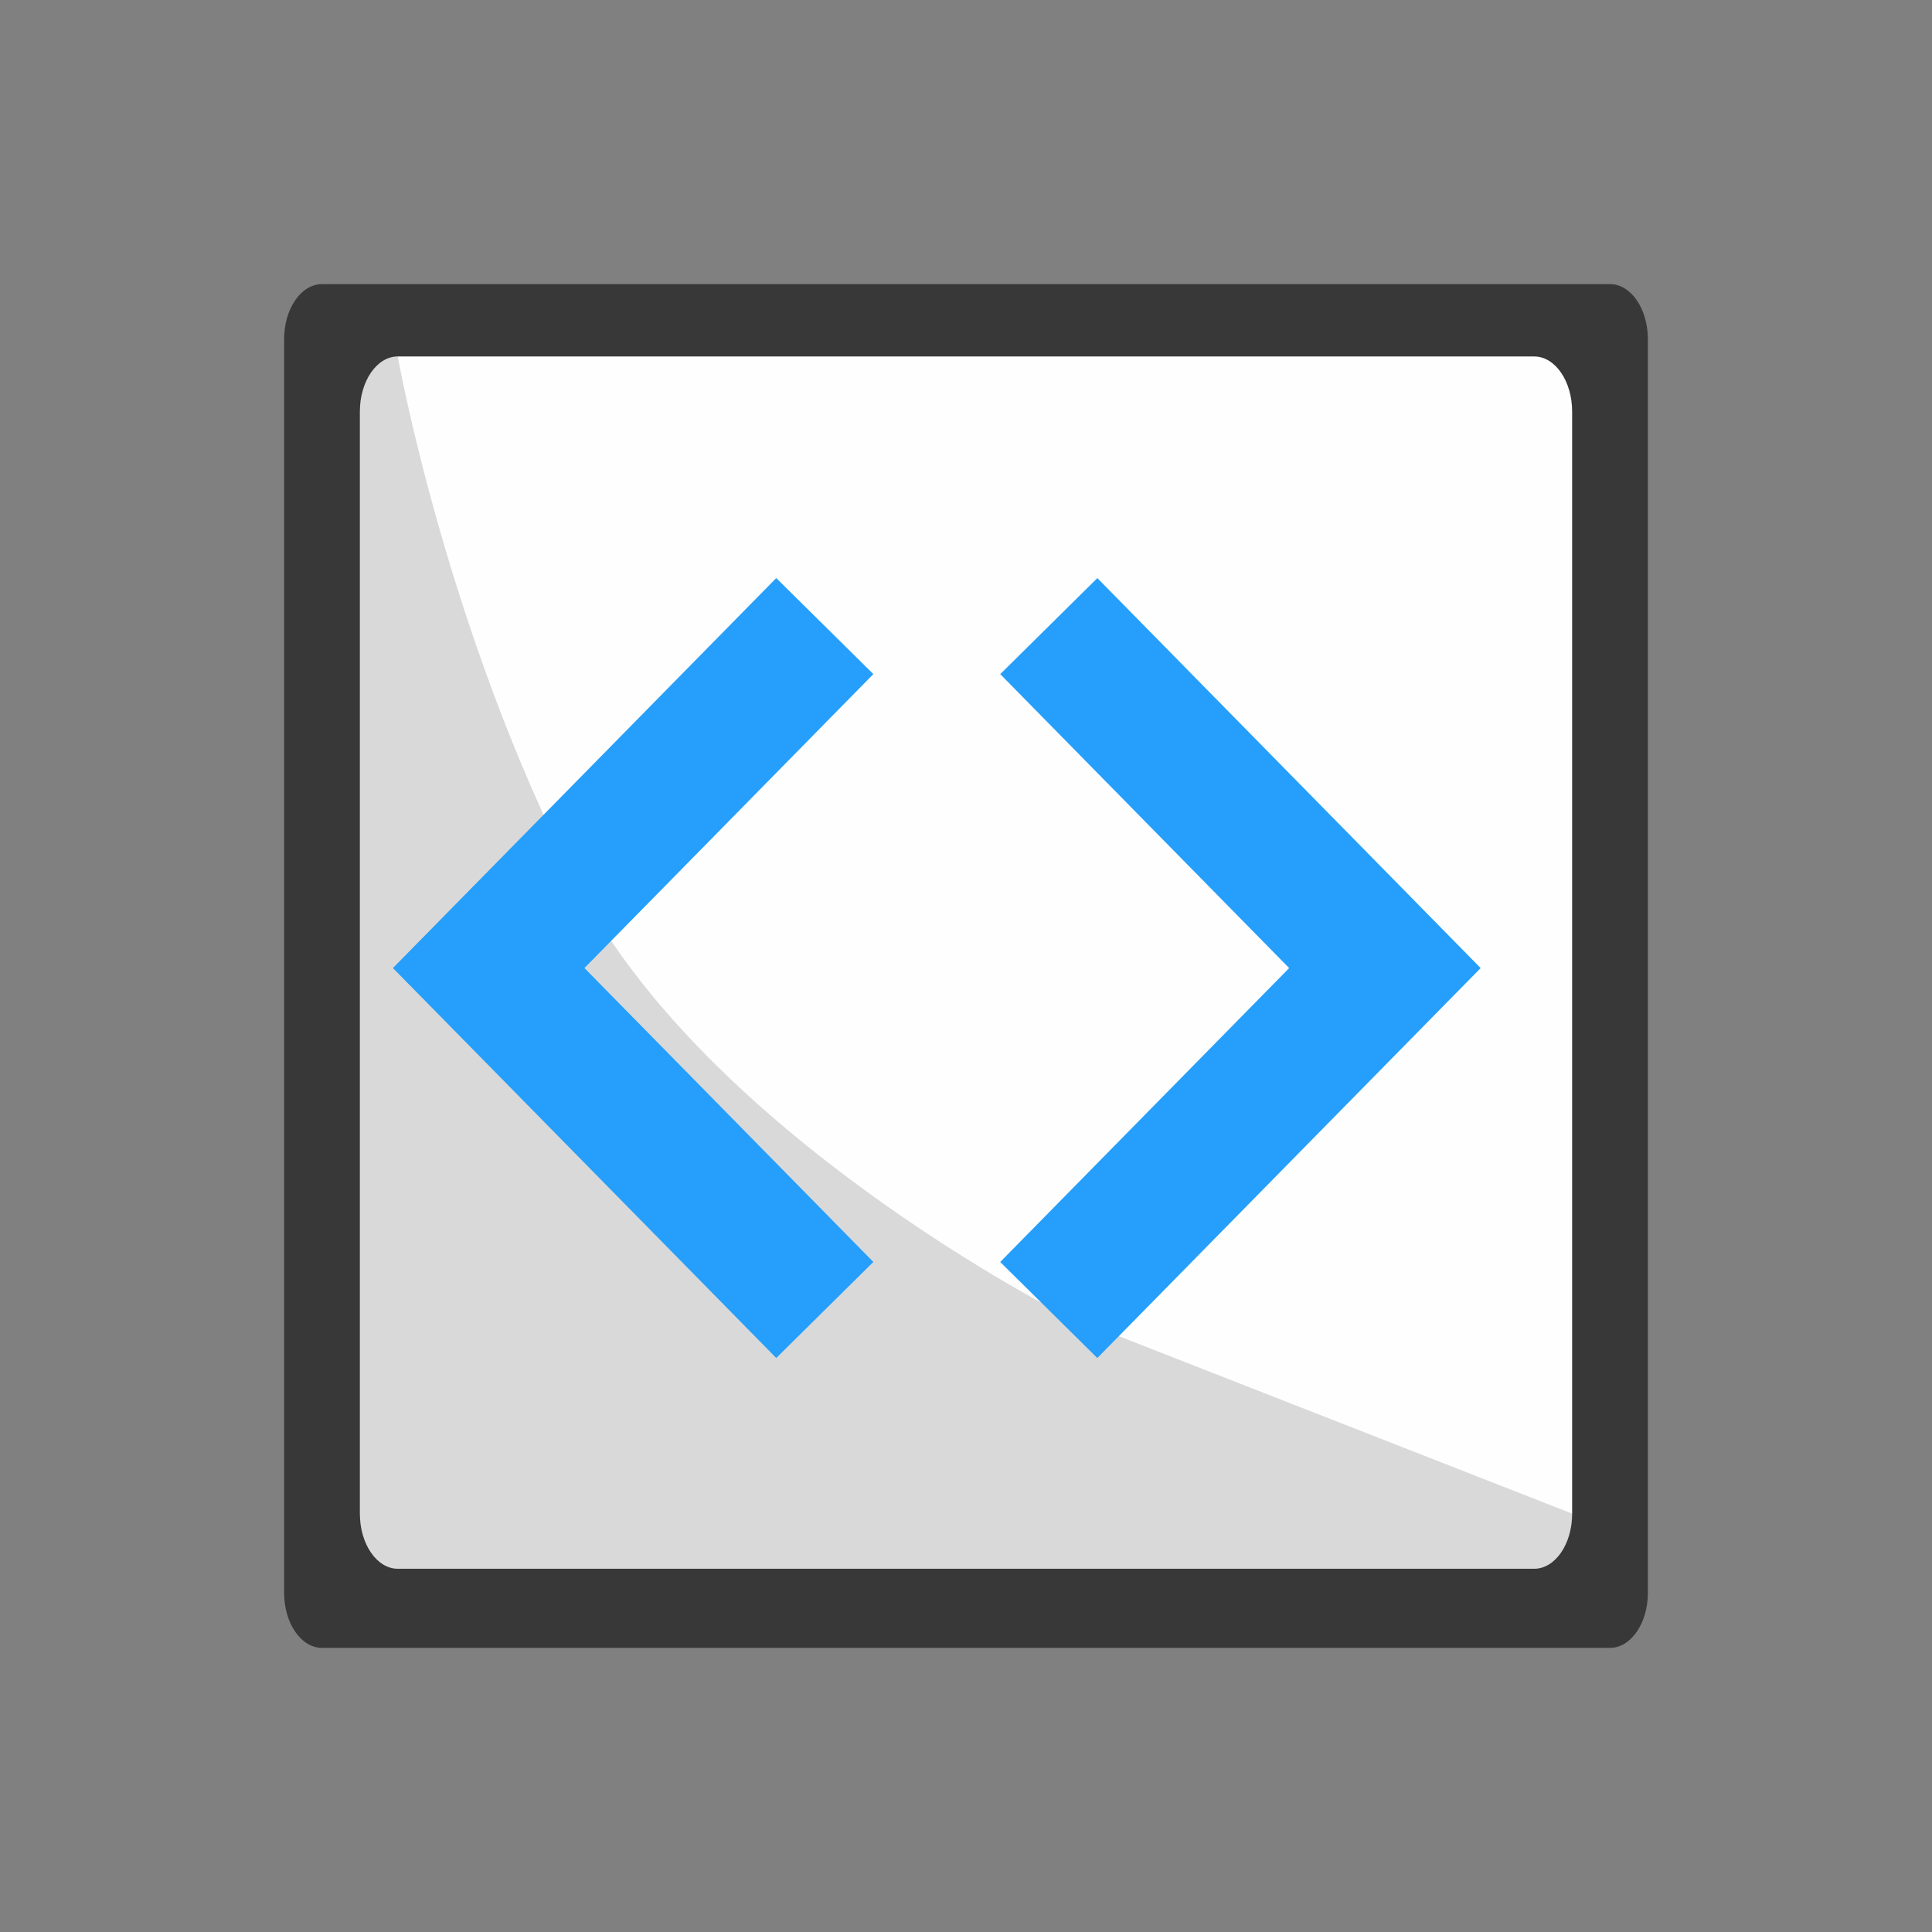
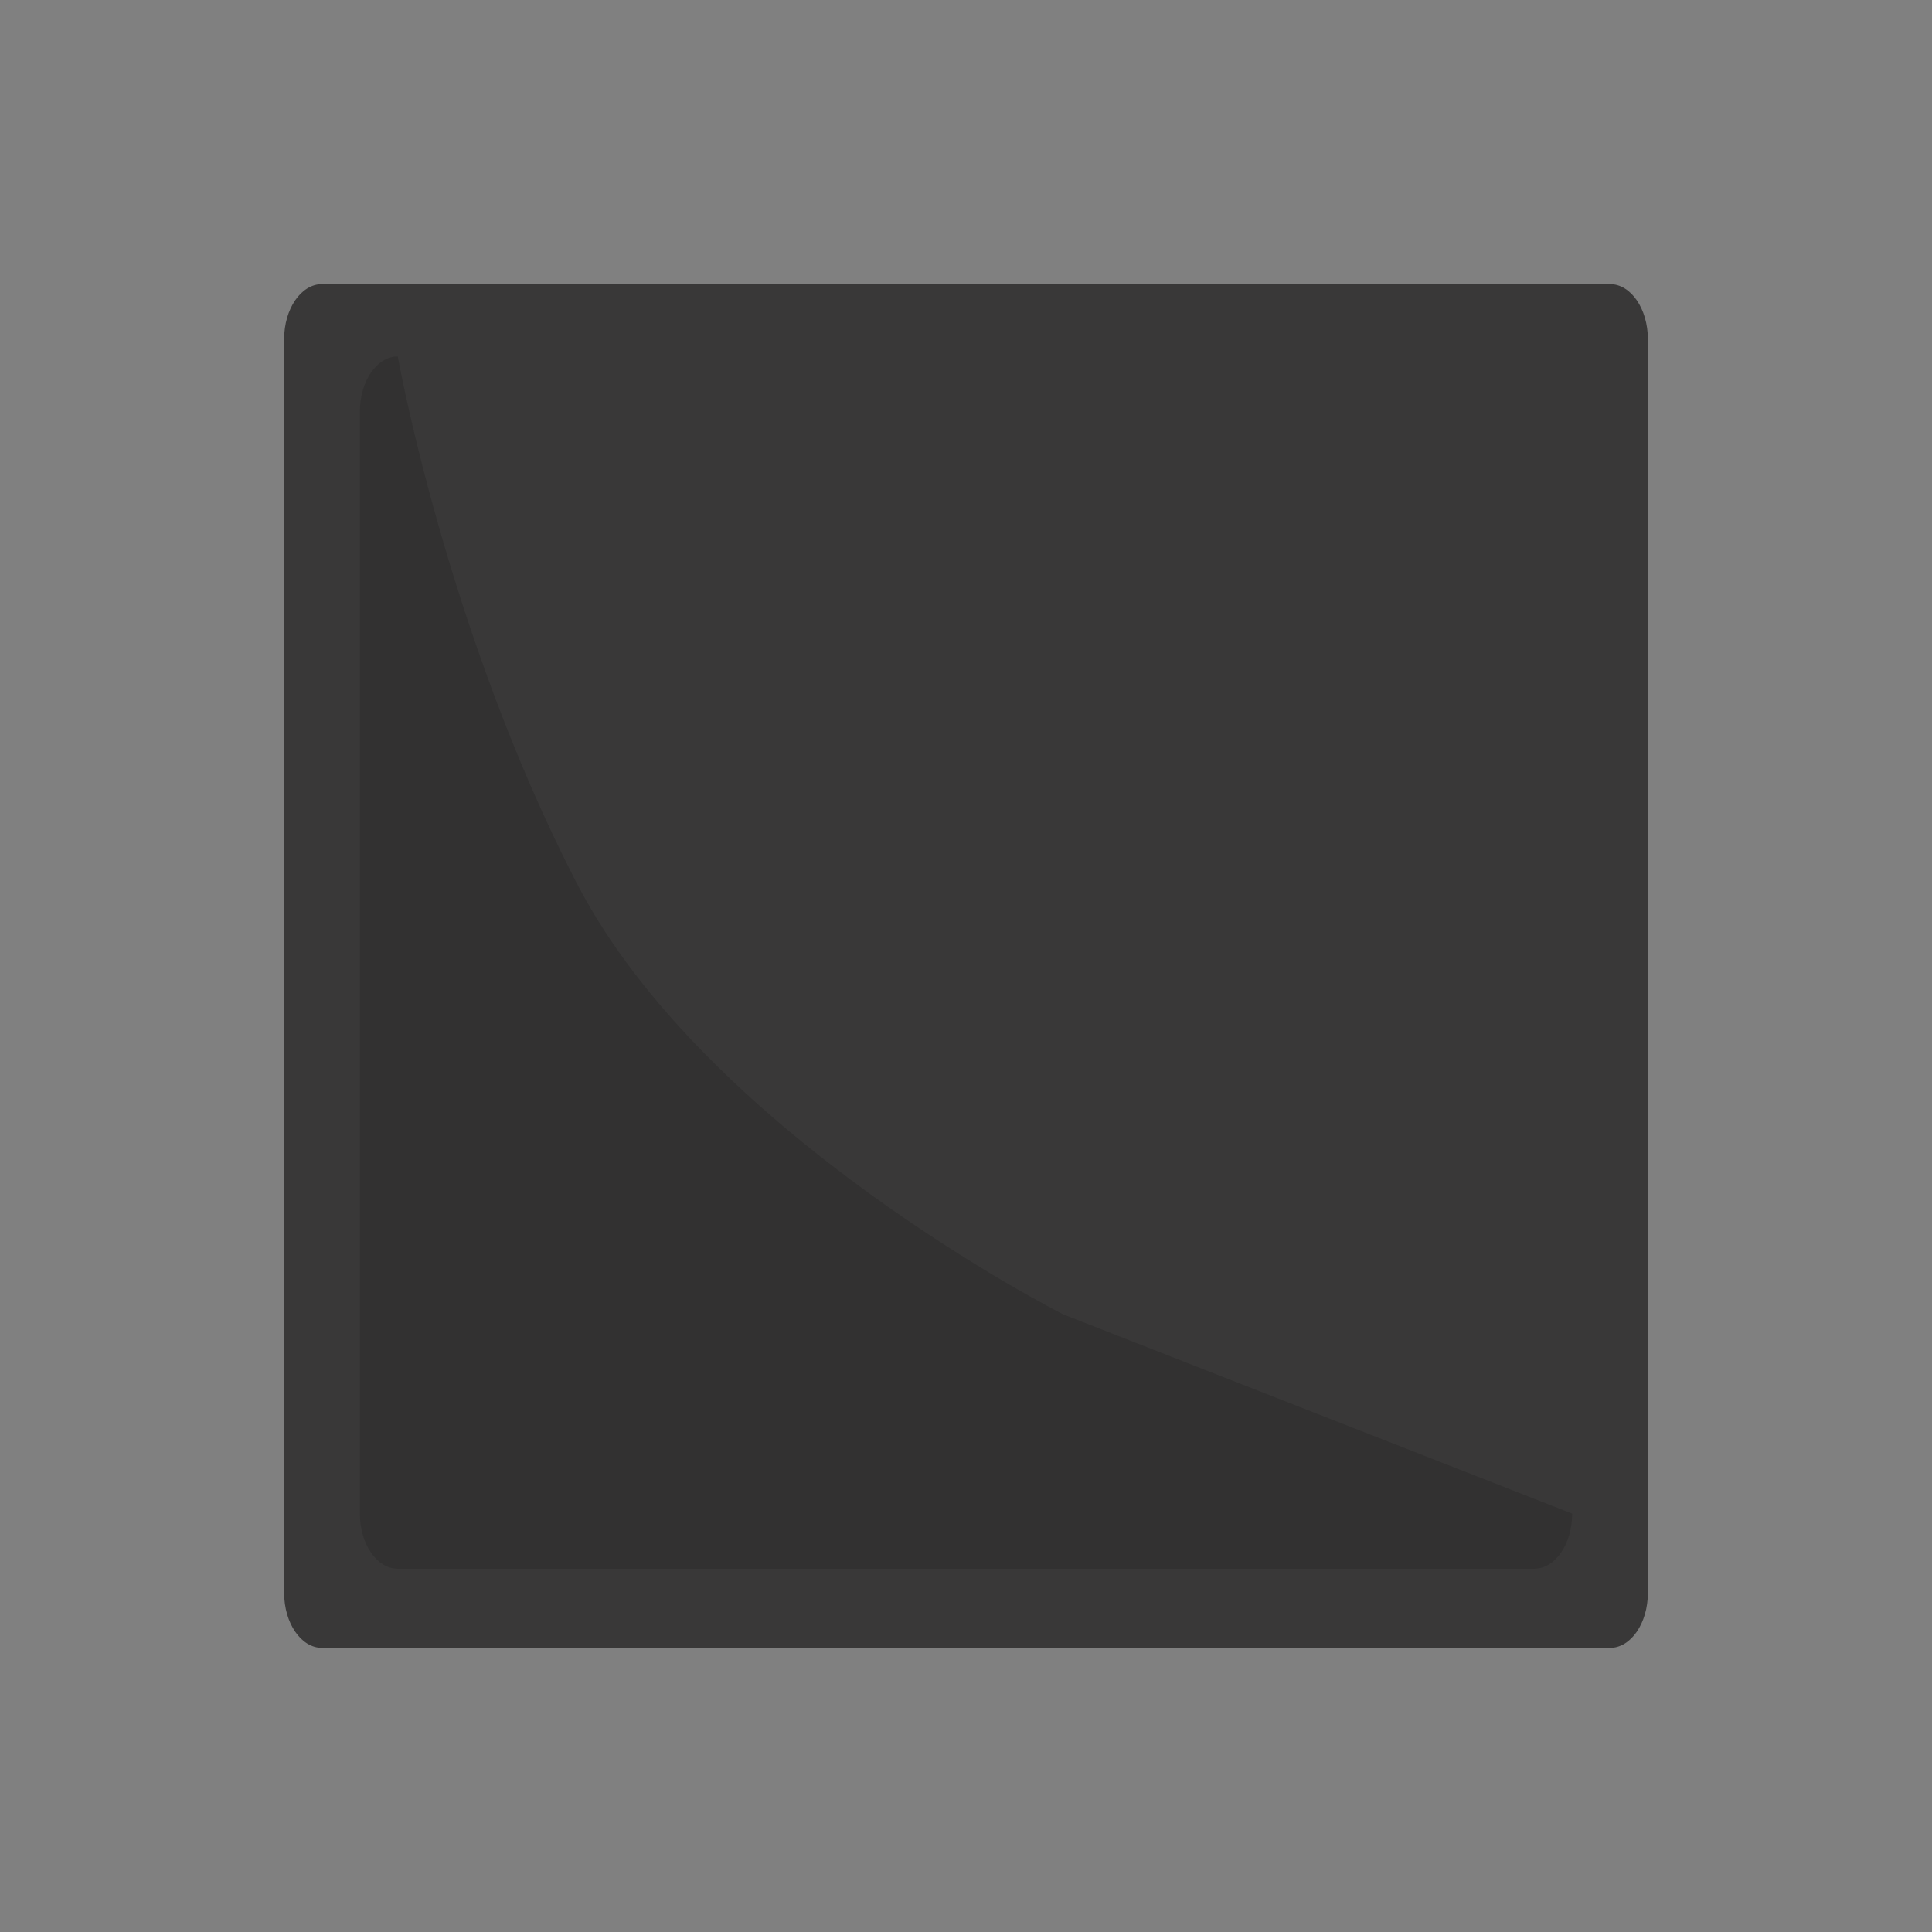
<svg xmlns="http://www.w3.org/2000/svg" width="68" height="68" viewBox="0 0 68 68" fill="none">
  <rect x="0" y="0" width="68" height="68" fill="#808080" stroke="none" />
  <path d="M56.667 10H11.333C10.597 10 10 10.868 10 11.939V56.061C10 57.132 10.597 58 11.333 58H56.667C57.403 58 58 57.132 58 56.061V11.939C58 10.868 57.403 10 56.667 10Z" fill="#393838" />
-   <path d="M54 12.547H14C13.264 12.547 12.667 13.415 12.667 14.486V53.274C12.667 54.345 13.264 55.214 14 55.214H54C54.737 55.214 55.334 54.345 55.334 53.274V14.486C55.334 13.415 54.737 12.547 54 12.547Z" fill="#FEFEFE" />
  <path d="M20.285 31.059C15.714 22.189 14 12.547 14 12.547C13.264 12.547 12.667 13.415 12.667 14.486V53.274C12.667 54.345 13.264 55.214 14 55.214H54C54.737 55.214 55.334 54.345 55.334 53.274L37.428 46.265C37.428 46.265 24.857 39.929 20.285 31.059Z" fill="#070707" fill-opacity="0.15" />
-   <path fill-rule="evenodd" clip-rule="evenodd" d="M27.321 20.346L30.739 23.726L20.57 34.072L30.739 44.417L27.321 47.797L13.829 34.072L27.321 20.346Z" fill="#259FFB" />
-   <path fill-rule="evenodd" clip-rule="evenodd" d="M38.623 20.347L35.205 23.727L45.374 34.073L35.204 44.418L38.622 47.798L52.114 34.073L38.623 20.347Z" fill="#259FFB" />
</svg>